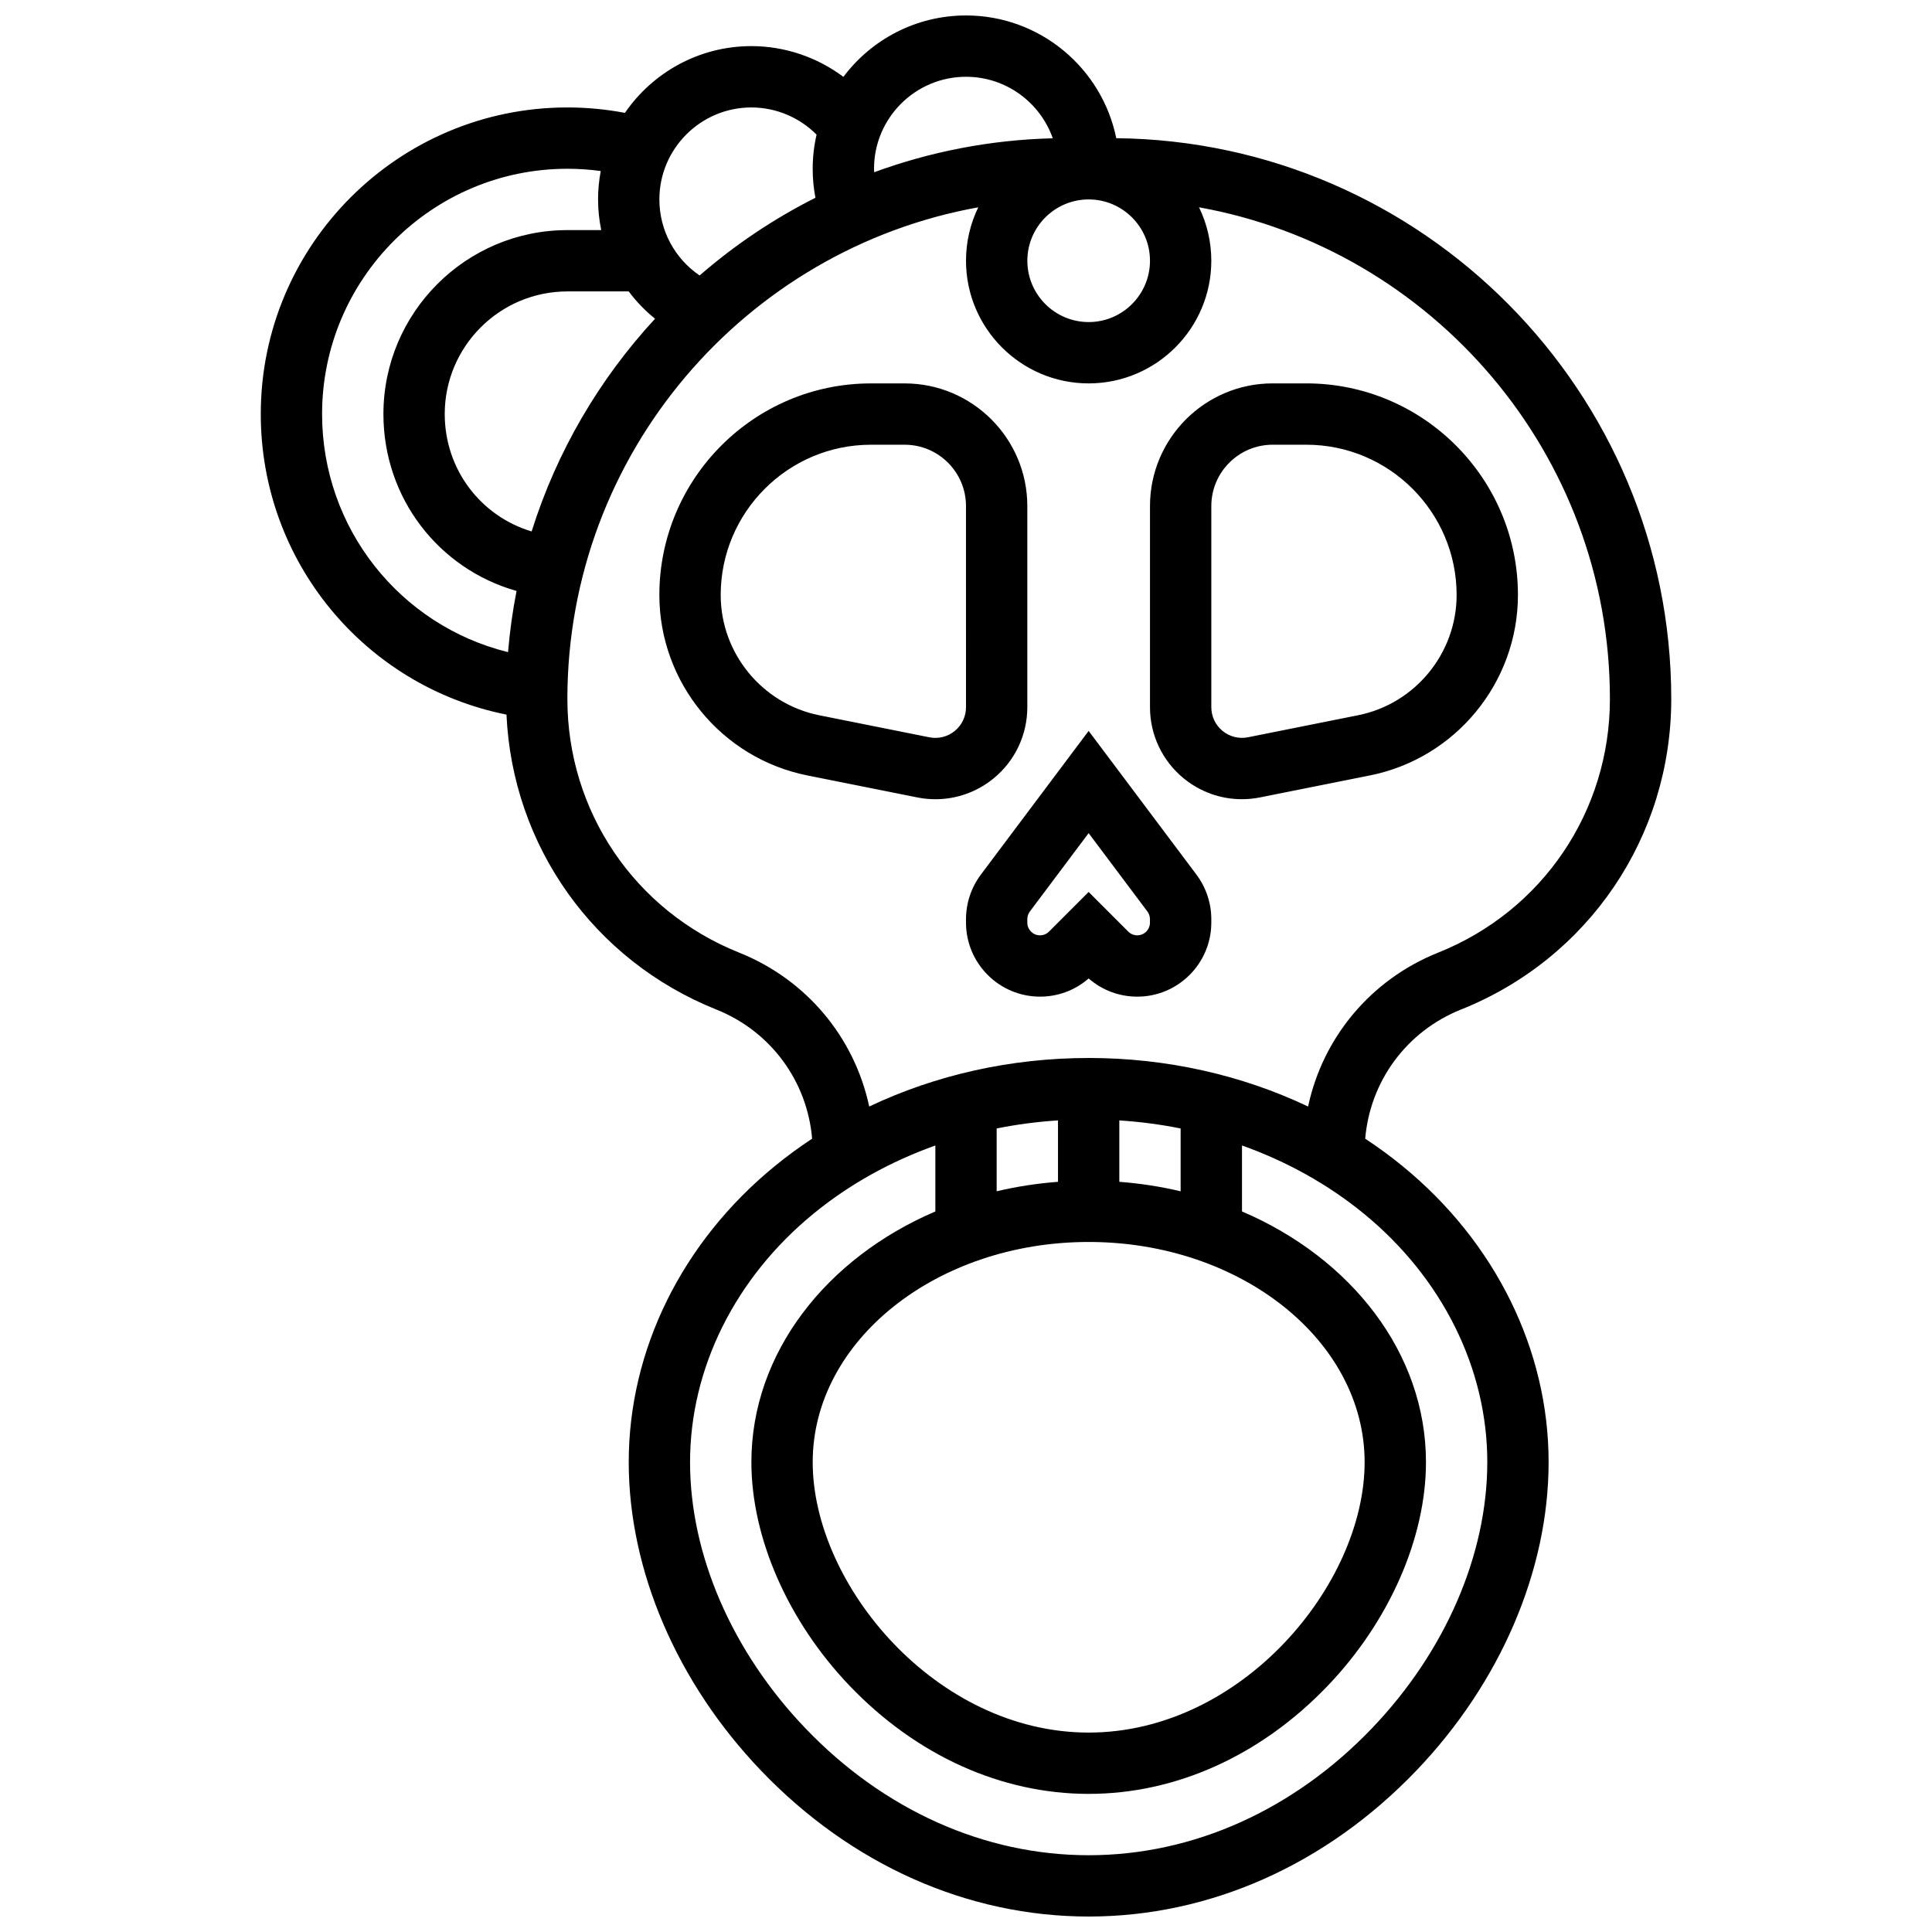
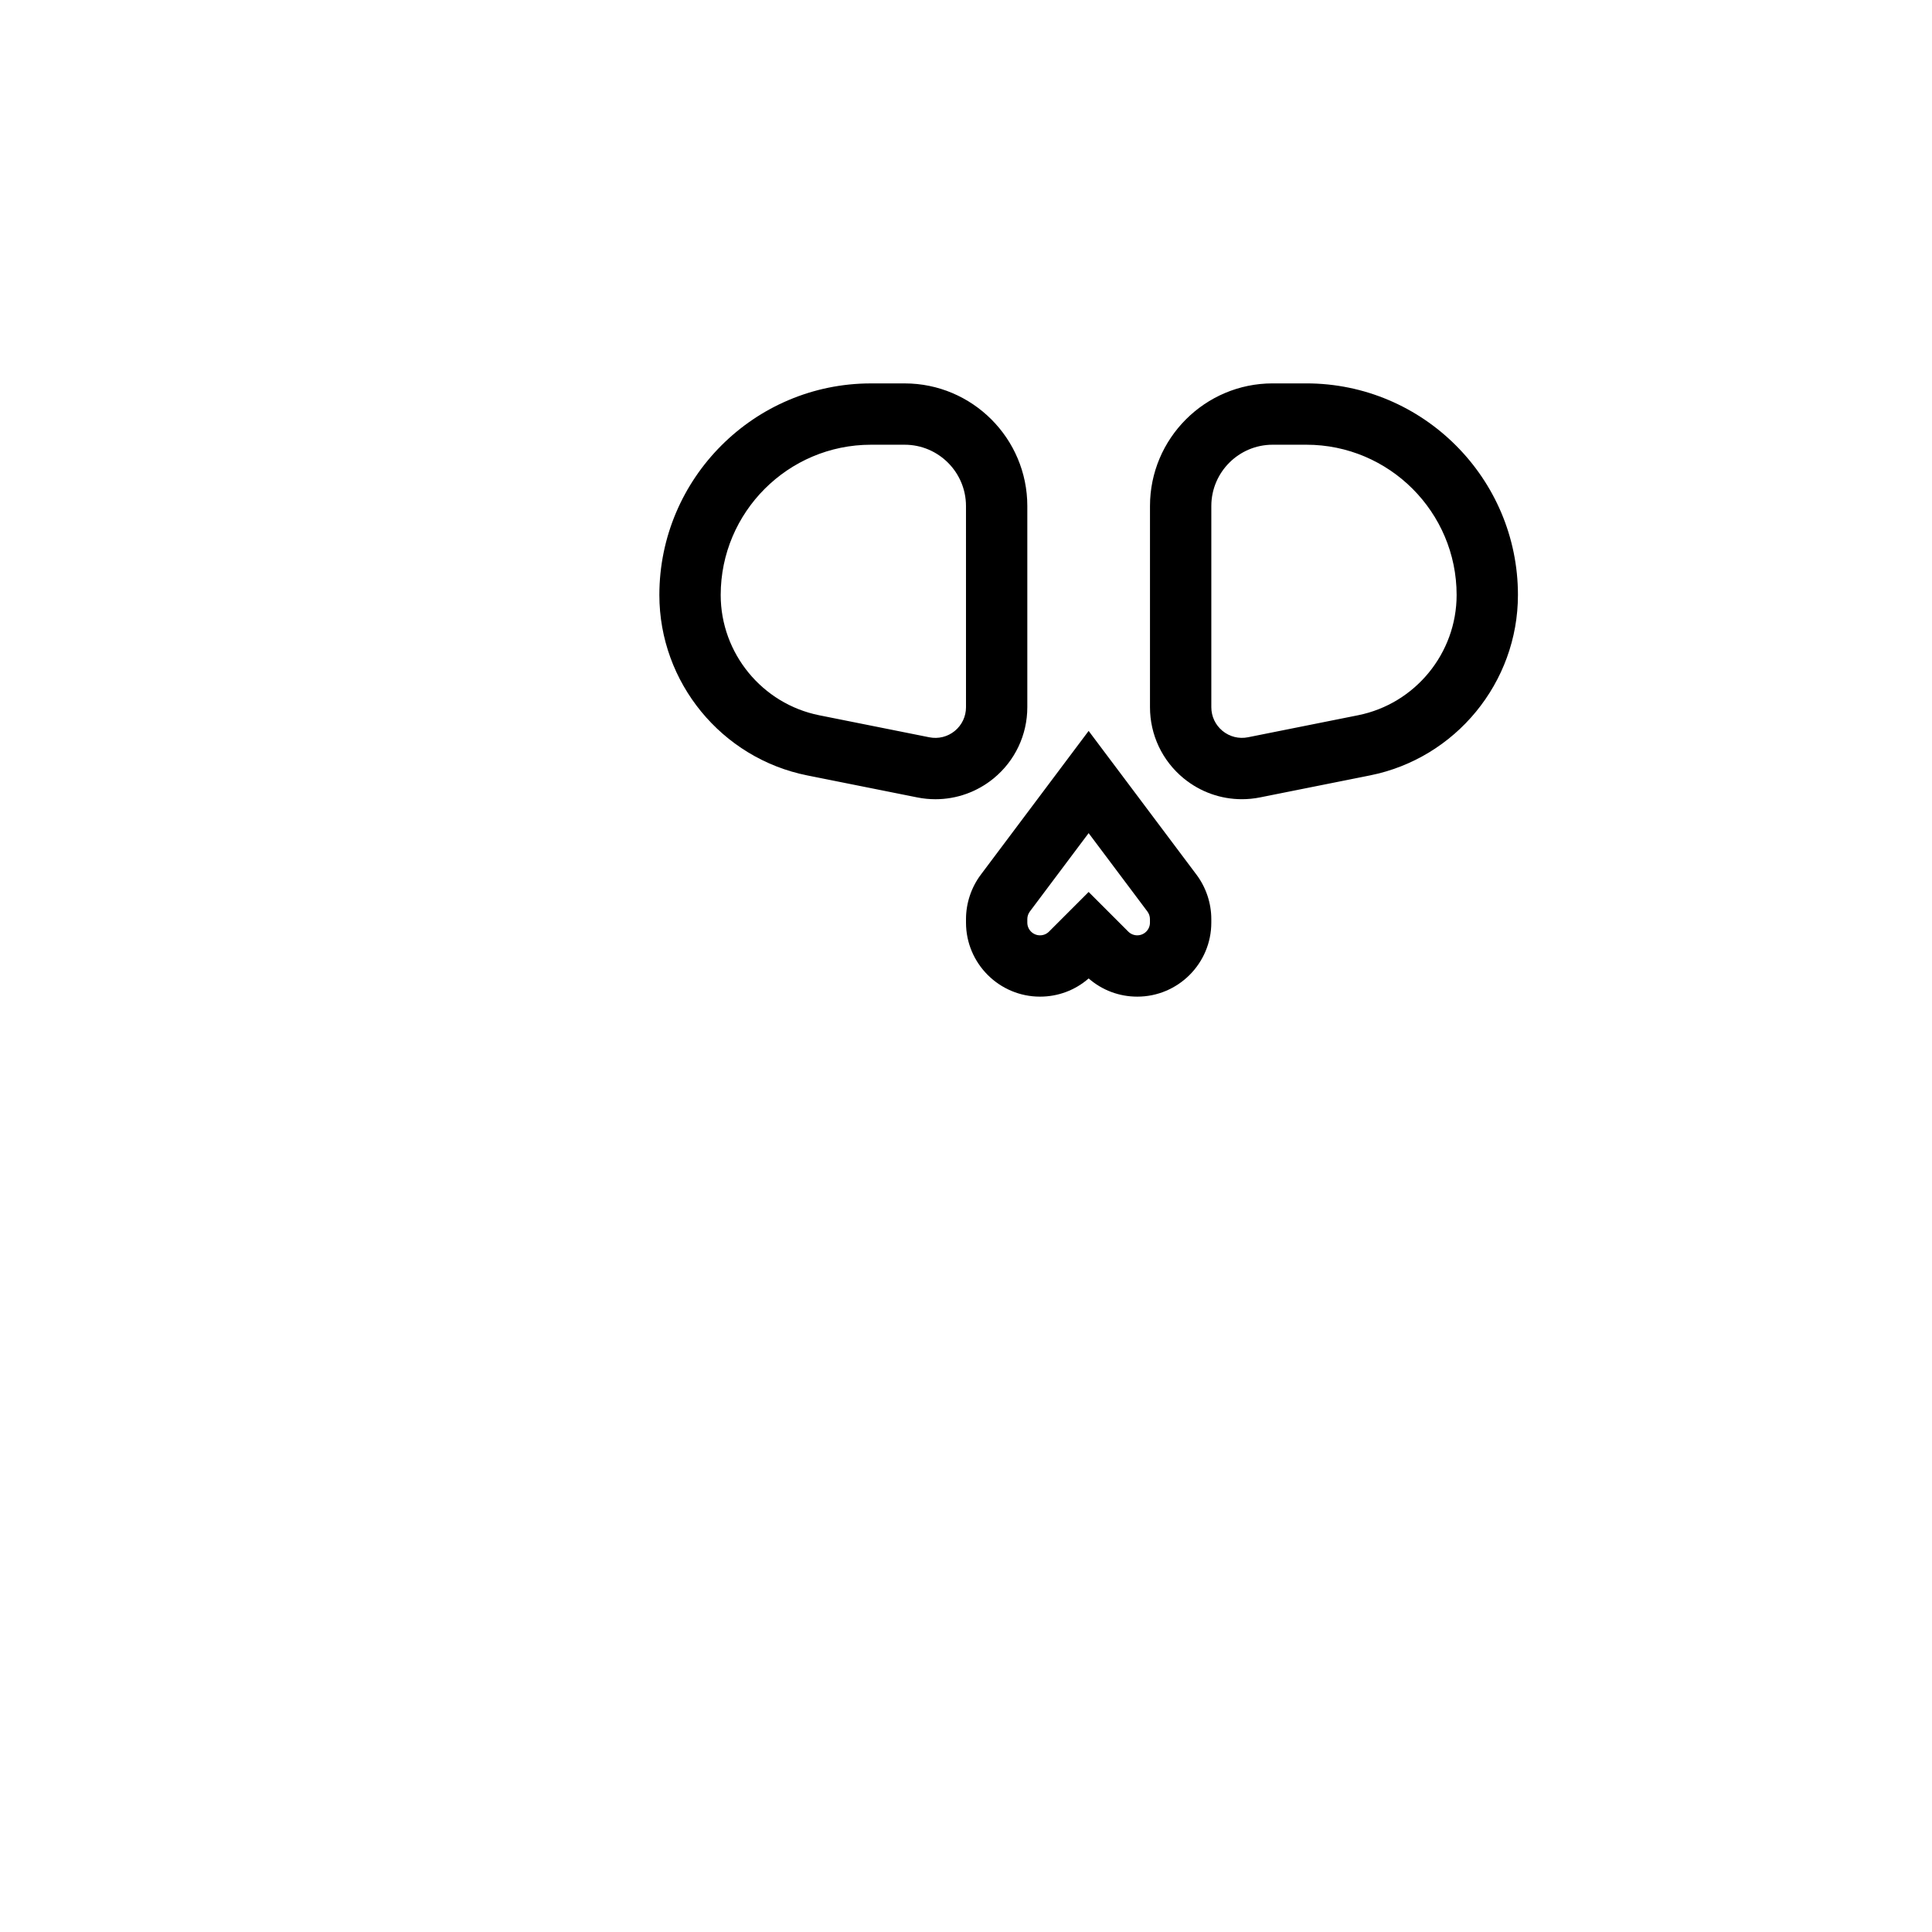
<svg xmlns="http://www.w3.org/2000/svg" width="800px" height="800px" version="1.1" viewBox="144 144 512 512">
  <defs>
    <clipPath id="a">
-       <path d="m213 148.09h374v503.81h-374z" />
-     </clipPath>
+       </clipPath>
  </defs>
  <path d="m546.27 301.68c0-30.922-25.156-56.078-56.078-56.078h-8.93c-17.922 0-32.504 14.582-32.504 32.504v53.309c0 7.332 3.254 14.203 8.922 18.852 4.406 3.613 9.844 5.531 15.426 5.531 1.598 0 3.211-0.156 4.812-0.477l29.16-5.832c22.707-4.543 39.191-24.648 39.191-47.809zm-71.539 37.703c-2.398 0.48-4.856-0.137-6.746-1.684-1.891-1.551-2.973-3.84-2.973-6.285v-53.309c0-8.961 7.293-16.25 16.25-16.25h8.93c21.961-0.004 39.828 17.863 39.828 39.824 0 15.438-10.988 28.844-26.129 31.871z" />
  <path d="m416.25 331.42v-53.309c0-17.922-14.582-32.504-32.504-32.504h-8.93c-30.922 0-56.078 25.156-56.078 56.078 0 23.16 16.484 43.266 39.195 47.809l29.16 5.832c1.602 0.32 3.211 0.477 4.812 0.477 5.578 0 11.016-1.918 15.426-5.531 5.664-4.648 8.918-11.52 8.918-18.852zm-16.25 0c0 2.445-1.082 4.734-2.973 6.285s-4.348 2.164-6.746 1.684l-29.16-5.832c-15.141-3.027-26.129-16.434-26.129-31.871 0-21.961 17.863-39.828 39.824-39.828h8.93c8.961 0 16.25 7.293 16.25 16.25z" />
  <path d="m432.5 337.7-28.578 38.105c-2.531 3.375-3.922 7.555-3.922 11.77v0.93c0 10.816 8.801 19.617 19.617 19.617 4.789 0 9.312-1.703 12.887-4.824 3.574 3.121 8.098 4.824 12.887 4.824 10.816 0 19.617-8.801 19.617-19.617v-0.93c0-4.219-1.395-8.398-3.922-11.77zm16.25 50.809c0 1.855-1.508 3.363-3.363 3.363-0.898 0-1.742-0.352-2.379-0.984l-10.508-10.508-10.504 10.508c-0.637 0.637-1.48 0.984-2.383 0.984-1.855 0-3.363-1.508-3.363-3.363v-0.93c0-0.723 0.238-1.441 0.672-2.019l15.578-20.773 15.578 20.773c0.434 0.578 0.672 1.297 0.672 2.019z" />
  <g clip-path="url(#a)">
-     <path d="m531.18 411.54c33.848-13.539 55.719-45.844 55.719-82.297 0-81.438-65.836-147.78-147.08-148.62-3.766-18.535-20.188-32.527-39.812-32.527-13.273 0-25.082 6.398-32.5 16.273-6.965-5.211-15.52-8.148-24.383-8.148-13.898 0-26.184 7.019-33.512 17.691-5.008-0.949-10.109-1.438-15.246-1.438-44.805 0-81.258 36.453-81.258 81.258 0 39.066 27.527 72.113 65.113 79.648 1.59 34.742 23.055 65.133 55.613 78.156 14.422 5.769 24.094 18.973 25.387 34.227-3.426 2.258-6.734 4.68-9.902 7.273-24.594 20.121-38.699 48.719-38.699 78.457 0 28.676 12.789 58.477 35.086 81.762 23.867 24.922 54.695 38.648 86.805 38.648s62.934-13.727 86.805-38.648c22.297-23.285 35.082-53.086 35.082-81.762 0-29.738-14.105-58.336-38.703-78.457-3.168-2.59-6.477-5.012-9.902-7.273 1.297-15.254 10.969-28.457 25.391-34.227zm-98.672-214.69c8.961 0 16.25 7.293 16.25 16.25 0 8.961-7.293 16.25-16.25 16.25-8.961 0-16.25-7.293-16.25-16.25-0.004-8.957 7.289-16.25 16.25-16.25zm-32.504-32.504c10.609 0 19.656 6.816 22.996 16.301-16.586 0.414-32.508 3.559-47.332 8.996-0.012-0.305-0.043-0.609-0.043-0.918 0-13.441 10.938-24.379 24.379-24.379zm-56.883 8.129c6.512 0 12.734 2.644 17.281 7.203-0.668 2.91-1.031 5.938-1.031 9.047 0 2.598 0.242 5.168 0.727 7.684-11.094 5.59-21.398 12.52-30.691 20.594-6.594-4.481-10.664-11.957-10.664-20.152 0-13.441 10.938-24.375 24.379-24.375zm-25.523 55.988c-14.746 15.961-26.051 35.148-32.711 56.375-13.492-4.047-23.027-16.441-23.027-31.105 0-17.922 14.582-32.504 32.504-32.504h16.25c2.008 2.68 4.348 5.109 6.984 7.234zm-88.242 25.27c0-35.844 29.16-65.008 65.008-65.008 2.969 0 5.918 0.203 8.836 0.598-0.457 2.441-0.707 4.957-0.707 7.527 0 2.769 0.301 5.484 0.836 8.125l-8.965 0.004c-26.883 0-48.754 21.871-48.754 48.754 0 22.258 14.645 41.043 35.281 46.875-1.039 5.309-1.797 10.719-2.254 16.215-28.621-7.062-49.281-32.812-49.281-63.09zm308.79 277.76c0 24.527-11.145 50.234-30.57 70.523-20.773 21.688-47.434 33.637-75.066 33.637-27.633 0-54.293-11.945-75.066-33.637-19.43-20.293-30.574-45.996-30.574-70.523 0-24.844 11.934-48.855 32.742-65.879 9.488-7.766 20.43-13.828 32.266-18.047v17.48c-28.918 12.371-48.754 37.512-48.754 66.449 0 20.082 9.742 42.242 26.059 59.281 17.676 18.457 40.168 28.621 63.328 28.621s45.648-10.168 63.328-28.629c16.316-17.035 26.055-39.195 26.055-59.277 0-28.938-19.836-54.078-48.754-66.449v-17.48c11.836 4.219 22.777 10.285 32.266 18.047 20.809 17.027 32.742 41.039 32.742 65.883zm-105.64-58.359c40.324 0 73.133 26.18 73.133 58.359 0 32.453-32.625 71.656-73.133 71.656-40.512 0-73.133-39.199-73.133-71.656-0.004-32.18 32.805-58.359 73.133-58.359zm8.125-15.941v-16.273c5.508 0.359 10.941 1.066 16.25 2.137v16.648c-5.238-1.242-10.672-2.09-16.25-2.512zm-16.254 0c-5.578 0.422-11.016 1.27-16.25 2.508v-16.648c5.309-1.07 10.742-1.777 16.25-2.137zm8.129-32.816c-20.578 0-40.488 4.473-58.156 12.863-3.902-18.277-16.574-33.629-34.484-40.793-27.641-11.055-45.504-37.438-45.504-67.207 0-64.98 47.062-119.18 108.89-130.3-2.082 4.281-3.25 9.086-3.25 14.16 0 17.922 14.582 32.504 32.504 32.504s32.504-14.582 32.504-32.504c0-5.074-1.172-9.879-3.254-14.164 61.828 11.121 108.89 65.316 108.89 130.3 0 29.773-17.859 56.152-45.504 67.211-17.906 7.164-30.582 22.516-34.484 40.793-17.664-8.395-37.574-12.867-58.152-12.867z" />
+     <path d="m531.18 411.54c33.848-13.539 55.719-45.844 55.719-82.297 0-81.438-65.836-147.78-147.08-148.62-3.766-18.535-20.188-32.527-39.812-32.527-13.273 0-25.082 6.398-32.5 16.273-6.965-5.211-15.52-8.148-24.383-8.148-13.898 0-26.184 7.019-33.512 17.691-5.008-0.949-10.109-1.438-15.246-1.438-44.805 0-81.258 36.453-81.258 81.258 0 39.066 27.527 72.113 65.113 79.648 1.59 34.742 23.055 65.133 55.613 78.156 14.422 5.769 24.094 18.973 25.387 34.227-3.426 2.258-6.734 4.68-9.902 7.273-24.594 20.121-38.699 48.719-38.699 78.457 0 28.676 12.789 58.477 35.086 81.762 23.867 24.922 54.695 38.648 86.805 38.648s62.934-13.727 86.805-38.648c22.297-23.285 35.082-53.086 35.082-81.762 0-29.738-14.105-58.336-38.703-78.457-3.168-2.59-6.477-5.012-9.902-7.273 1.297-15.254 10.969-28.457 25.391-34.227zm-98.672-214.69c8.961 0 16.25 7.293 16.25 16.25 0 8.961-7.293 16.25-16.25 16.25-8.961 0-16.25-7.293-16.25-16.25-0.004-8.957 7.289-16.25 16.25-16.25zm-32.504-32.504c10.609 0 19.656 6.816 22.996 16.301-16.586 0.414-32.508 3.559-47.332 8.996-0.012-0.305-0.043-0.609-0.043-0.918 0-13.441 10.938-24.379 24.379-24.379zm-56.883 8.129c6.512 0 12.734 2.644 17.281 7.203-0.668 2.91-1.031 5.938-1.031 9.047 0 2.598 0.242 5.168 0.727 7.684-11.094 5.59-21.398 12.52-30.691 20.594-6.594-4.481-10.664-11.957-10.664-20.152 0-13.441 10.938-24.375 24.379-24.375zc-14.746 15.961-26.051 35.148-32.711 56.375-13.492-4.047-23.027-16.441-23.027-31.105 0-17.922 14.582-32.504 32.504-32.504h16.25c2.008 2.68 4.348 5.109 6.984 7.234zm-88.242 25.27c0-35.844 29.16-65.008 65.008-65.008 2.969 0 5.918 0.203 8.836 0.598-0.457 2.441-0.707 4.957-0.707 7.527 0 2.769 0.301 5.484 0.836 8.125l-8.965 0.004c-26.883 0-48.754 21.871-48.754 48.754 0 22.258 14.645 41.043 35.281 46.875-1.039 5.309-1.797 10.719-2.254 16.215-28.621-7.062-49.281-32.812-49.281-63.09zm308.79 277.76c0 24.527-11.145 50.234-30.57 70.523-20.773 21.688-47.434 33.637-75.066 33.637-27.633 0-54.293-11.945-75.066-33.637-19.43-20.293-30.574-45.996-30.574-70.523 0-24.844 11.934-48.855 32.742-65.879 9.488-7.766 20.43-13.828 32.266-18.047v17.48c-28.918 12.371-48.754 37.512-48.754 66.449 0 20.082 9.742 42.242 26.059 59.281 17.676 18.457 40.168 28.621 63.328 28.621s45.648-10.168 63.328-28.629c16.316-17.035 26.055-39.195 26.055-59.277 0-28.938-19.836-54.078-48.754-66.449v-17.48c11.836 4.219 22.777 10.285 32.266 18.047 20.809 17.027 32.742 41.039 32.742 65.883zm-105.64-58.359c40.324 0 73.133 26.18 73.133 58.359 0 32.453-32.625 71.656-73.133 71.656-40.512 0-73.133-39.199-73.133-71.656-0.004-32.18 32.805-58.359 73.133-58.359zm8.125-15.941v-16.273c5.508 0.359 10.941 1.066 16.25 2.137v16.648c-5.238-1.242-10.672-2.09-16.25-2.512zm-16.254 0c-5.578 0.422-11.016 1.27-16.25 2.508v-16.648c5.309-1.07 10.742-1.777 16.25-2.137zm8.129-32.816c-20.578 0-40.488 4.473-58.156 12.863-3.902-18.277-16.574-33.629-34.484-40.793-27.641-11.055-45.504-37.438-45.504-67.207 0-64.98 47.062-119.18 108.89-130.3-2.082 4.281-3.25 9.086-3.25 14.16 0 17.922 14.582 32.504 32.504 32.504s32.504-14.582 32.504-32.504c0-5.074-1.172-9.879-3.254-14.164 61.828 11.121 108.89 65.316 108.89 130.3 0 29.773-17.859 56.152-45.504 67.211-17.906 7.164-30.582 22.516-34.484 40.793-17.664-8.395-37.574-12.867-58.152-12.867z" />
  </g>
</svg>